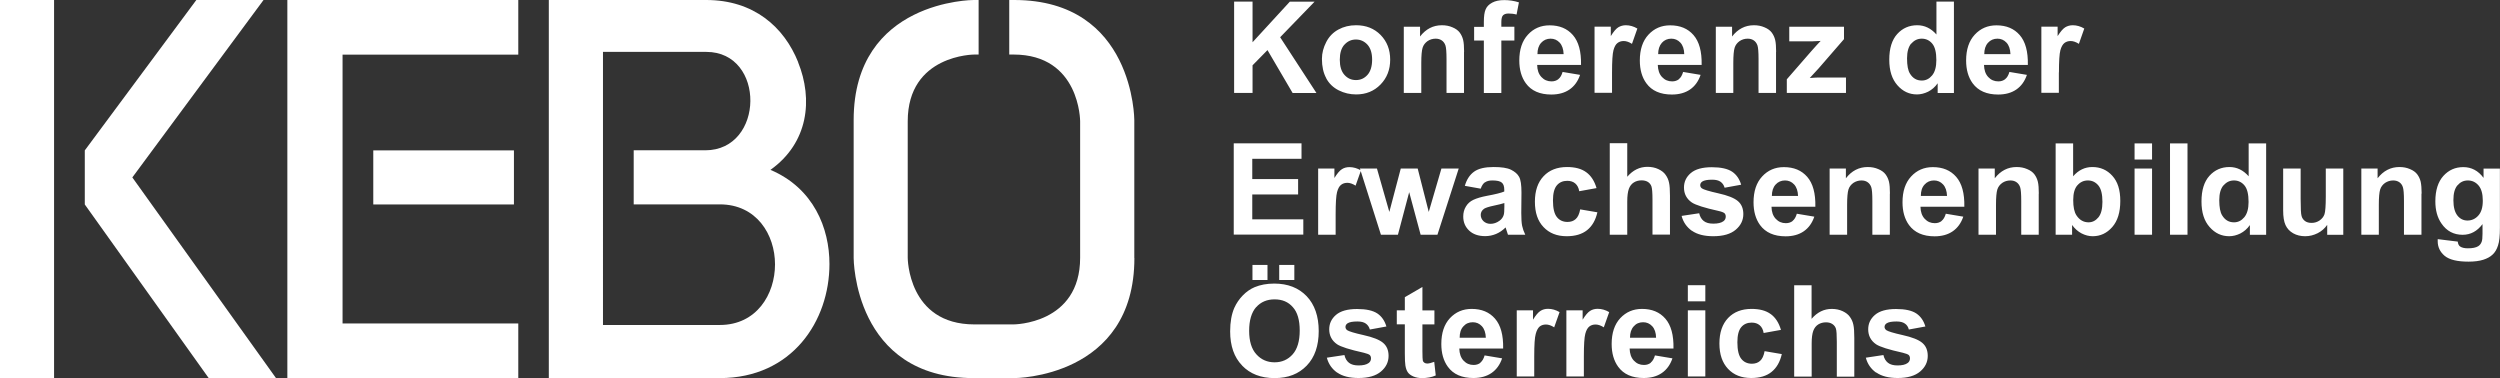
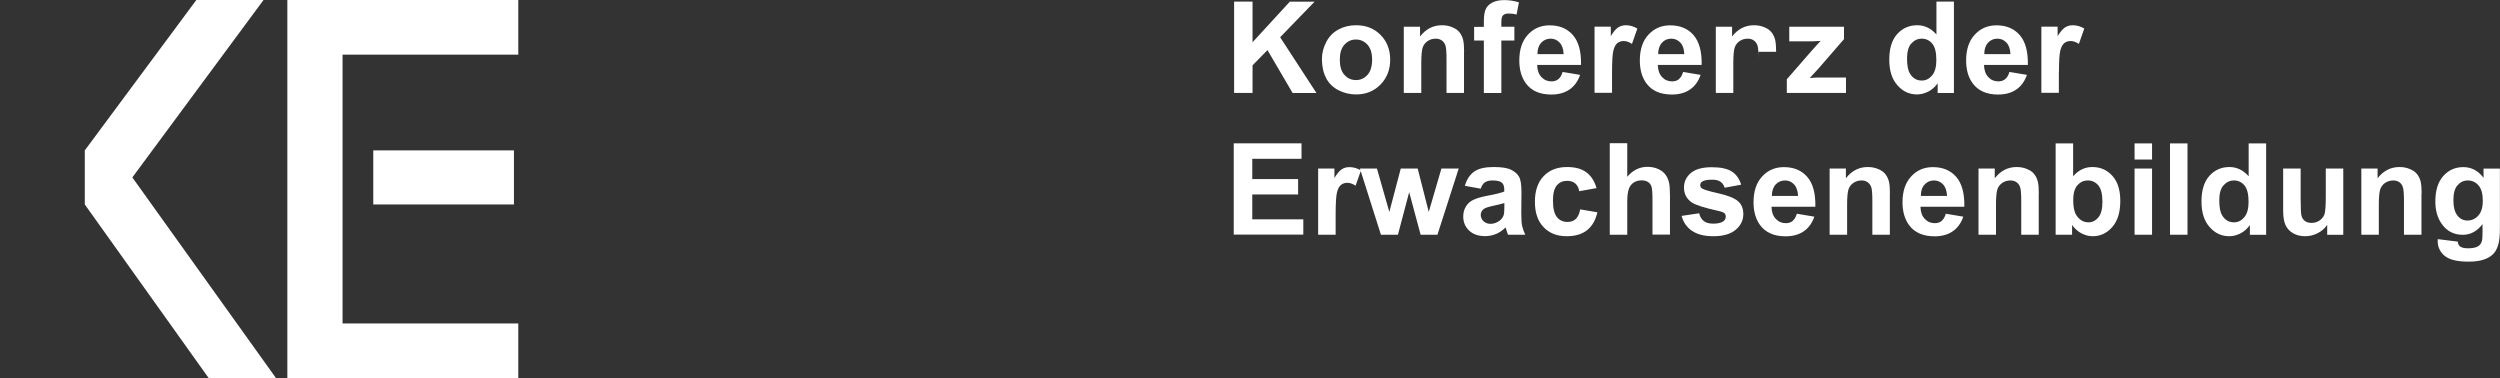
<svg xmlns="http://www.w3.org/2000/svg" id="Ebene_1" data-name="Ebene 1" viewBox="0 0 264.48 40">
  <rect x="0" y="0" width="264.48" height="40" fill="#333333" stroke="none" />
  <defs>
    <style>
      .cls-1 {
        fill: none;
      }

      .cls-2 {
        clip-path: url(#clippath-1);
      }

      .cls-3 {
        fill: #fff;
      }

      .cls-4 {
        clip-path: url(#clippath);
      }
    </style>
    <clipPath id="clippath">
-       <rect class="cls-1" y="0" width="264.48" height="40" />
-     </clipPath>
+       </clipPath>
    <clipPath id="clippath-1">
      <rect class="cls-1" y="0" width="264.48" height="40" />
    </clipPath>
  </defs>
  <g class="cls-4">
-     <path class="cls-3" d="M63.79,5.49h10.93c6.29,0,6.18,10.41-.11,10.41h-7.57v5.72h9.11c3.89,0,5.84,3.2,5.84,6.35s-1.94,6.41-5.84,6.41h-12.36M84.44,6.58C82.95,2.86,79.75,0,74.71,0h-16.65v40h18.08c7.67,0,11.61-6.06,11.61-12.07,0-3.78-1.66-8.01-6.24-9.96,4.01-2.86,4.52-7.44,2.92-11.39" />
-   </g>
-   <rect class="cls-3" width="5.72" height="40" />
+     </g>
  <polygon class="cls-3" points="20.77 0 8.97 15.91 8.97 21.63 22.08 40 29.2 40 14 18.77 27.88 0 20.77 0" />
  <path class="cls-3" d="M39.49,21.63h14.88v-5.72h-14.88v5.72ZM30.4,0v40h24.43v-5.78h-18.59V5.78h18.59V0h-24.43Z" />
  <g class="cls-2">
-     <path class="cls-3" d="M120,27.3v-14.6S120,0,107.3,0h-.53v5.77h.45c7.05,0,7.05,7.06,7.05,7.06v14.44c0,7.05-7.05,7.05-7.05,7.05h-4.14c-7.05,0-7.05-7.05-7.05-7.05v-14.44c0-7.06,7.05-7.06,7.05-7.06h.45V0h-.53S90.31,0,90.31,12.7v14.6s0,12.7,12.7,12.7h4.3s12.7,0,12.7-12.7" />
-     <path class="cls-3" d="M198.5,39.41c.56.39,1.31.58,2.26.58,1.05,0,1.84-.23,2.38-.69.54-.46.8-1.01.8-1.65,0-.59-.19-1.05-.58-1.38-.39-.33-1.08-.6-2.07-.82-.99-.22-1.56-.4-1.73-.52-.12-.09-.19-.21-.19-.34,0-.15.07-.28.21-.38.21-.14.56-.2,1.05-.2.39,0,.68.07.89.22.21.14.35.35.42.63l1.75-.32c-.18-.61-.5-1.07-.96-1.38-.47-.31-1.18-.47-2.14-.47-1.01,0-1.75.21-2.23.62-.48.41-.72.92-.72,1.53,0,.67.28,1.2.83,1.58.4.27,1.35.57,2.84.9.32.08.53.16.62.24.09.09.13.21.13.35,0,.21-.08.37-.24.49-.24.18-.6.26-1.08.26-.43,0-.77-.09-1.01-.28-.24-.19-.4-.46-.48-.82l-1.86.28c.17.66.54,1.19,1.09,1.58M189.81,30.17v9.67h1.85v-3.51c0-.59.06-1.03.17-1.33s.29-.53.53-.68c.24-.15.52-.22.82-.22.27,0,.49.06.67.18.18.12.3.27.37.47.07.2.1.66.1,1.4v3.7h1.85v-4.11c0-.63-.03-1.09-.1-1.39-.06-.3-.18-.57-.36-.82-.17-.25-.43-.45-.77-.61s-.73-.24-1.15-.24c-.83,0-1.54.35-2.14,1.05v-3.55h-1.85ZM187.33,33.23c-.5-.37-1.18-.55-2.03-.55-1.04,0-1.87.32-2.48.96-.61.64-.92,1.54-.92,2.7s.31,2.04.91,2.68c.61.65,1.42.97,2.45.97.9,0,1.62-.21,2.15-.64.54-.43.9-1.06,1.09-1.89l-1.82-.31c-.09.49-.25.83-.48,1.03-.22.2-.51.3-.86.3-.47,0-.85-.17-1.12-.51-.28-.34-.42-.93-.42-1.76,0-.75.14-1.28.41-1.6.27-.32.64-.48,1.1-.48.35,0,.63.09.85.28.22.18.36.46.42.82l1.83-.33c-.22-.75-.58-1.31-1.09-1.68M180.41,32.83h-1.85v7h1.85v-7ZM180.41,30.17h-1.85v1.71h1.85v-1.71ZM172.44,35.73c0-.51.13-.91.39-1.2.26-.3.6-.44,1-.44.38,0,.7.14.96.42.26.28.4.69.41,1.22h-2.77ZM174.65,38.37c-.2.16-.44.24-.73.24-.43,0-.78-.15-1.07-.46-.29-.31-.43-.73-.45-1.28h4.64c.03-1.42-.26-2.47-.86-3.16-.6-.69-1.42-1.03-2.47-1.03-.93,0-1.69.33-2.3.98-.61.66-.91,1.57-.91,2.73,0,.97.23,1.78.69,2.41.58.8,1.49,1.19,2.7,1.19.77,0,1.41-.18,1.92-.53s.89-.87,1.12-1.55l-1.85-.31c-.1.35-.25.61-.45.76M167.56,37.67c0-1.19.05-1.97.15-2.35s.24-.63.43-.78c.18-.14.4-.21.66-.21s.56.1.87.3l.57-1.61c-.39-.23-.8-.35-1.22-.35-.3,0-.57.07-.8.22-.24.15-.5.46-.79.93v-.99h-1.72v7h1.85v-2.16ZM162.31,37.67c0-1.19.05-1.97.16-2.35.1-.37.24-.63.42-.78.18-.14.4-.21.66-.21s.56.1.87.3l.57-1.61c-.39-.23-.8-.35-1.22-.35-.3,0-.57.07-.8.22-.24.15-.5.46-.79.93v-.99h-1.72v7h1.85v-2.16ZM154.42,35.73c0-.51.12-.91.39-1.2.26-.3.6-.44,1-.44.38,0,.7.14.96.42.26.28.4.69.42,1.22h-2.77ZM156.63,38.37c-.2.16-.44.24-.73.24-.43,0-.78-.15-1.07-.46-.29-.31-.43-.73-.45-1.28h4.64c.03-1.42-.26-2.47-.86-3.16-.6-.69-1.42-1.03-2.47-1.03-.93,0-1.69.33-2.3.98-.61.66-.91,1.57-.91,2.73,0,.97.23,1.78.69,2.41.58.8,1.49,1.19,2.7,1.19.77,0,1.41-.18,1.92-.53.51-.35.89-.87,1.12-1.55l-1.85-.31c-.1.35-.25.61-.45.76M150.48,32.83v-2.47l-1.86,1.08v1.39h-.85v1.48h.85v3.05c0,.66.02,1.09.06,1.31.05.3.13.54.26.72.12.18.32.32.59.44.27.11.57.17.9.17.54,0,1.03-.09,1.46-.28l-.16-1.44c-.32.12-.57.18-.74.18-.12,0-.23-.03-.31-.09-.09-.06-.14-.14-.16-.23-.02-.09-.04-.43-.04-1v-2.82h1.27v-1.48h-1.27ZM141.46,39.41c.56.39,1.31.58,2.26.58,1.05,0,1.84-.23,2.38-.69.54-.46.8-1.01.8-1.65,0-.59-.19-1.05-.58-1.38-.39-.33-1.08-.6-2.07-.82-.99-.22-1.56-.4-1.73-.52-.12-.09-.18-.21-.18-.34,0-.15.07-.28.21-.38.21-.14.56-.2,1.05-.2.39,0,.68.07.89.22s.35.35.43.63l1.75-.32c-.18-.61-.5-1.07-.96-1.38-.47-.31-1.18-.47-2.14-.47-1.01,0-1.75.21-2.23.62-.48.41-.72.92-.72,1.53,0,.67.28,1.2.83,1.58.4.27,1.35.57,2.84.9.32.08.53.16.62.24.09.09.13.21.13.35,0,.21-.08.37-.24.49-.24.18-.6.26-1.08.26-.43,0-.77-.09-1.01-.28-.24-.19-.4-.46-.48-.82l-1.86.28c.17.66.54,1.19,1.09,1.58M136.93,28.03h-1.6v1.59h1.6v-1.59ZM134.09,28.03h-1.59v1.59h1.59v-1.59ZM132.89,32.5c.49-.55,1.14-.83,1.95-.83s1.45.27,1.93.82c.49.54.73,1.37.73,2.48s-.25,1.96-.75,2.52c-.5.56-1.14.84-1.91.84s-1.42-.28-1.93-.85c-.51-.56-.76-1.39-.76-2.49s.25-1.94.74-2.5M131.41,38.68c.85.88,1.99,1.32,3.43,1.32s2.55-.44,3.4-1.32c.85-.88,1.27-2.1,1.27-3.66s-.43-2.8-1.28-3.69c-.85-.88-1.99-1.33-3.42-1.33-.79,0-1.48.13-2.08.38-.45.19-.87.48-1.25.87-.38.39-.68.83-.9,1.32-.29.67-.44,1.5-.44,2.48,0,1.54.42,2.75,1.27,3.62" />
    <path class="cls-3" d="M259.98,19.61c.29-.34.65-.52,1.1-.52s.83.18,1.13.53c.3.35.45.89.45,1.61s-.16,1.22-.47,1.57-.7.53-1.15.53c-.42,0-.78-.17-1.06-.52s-.43-.89-.43-1.63.14-1.23.43-1.58M257.89,25.52c0,.62.25,1.14.74,1.55.5.41,1.34.61,2.52.61.63,0,1.15-.07,1.56-.2.41-.13.74-.31.99-.55.25-.23.44-.55.57-.96.14-.41.2-1.03.2-1.85v-6.28h-1.73v.98c-.56-.76-1.28-1.14-2.14-1.14s-1.54.31-2.11.93c-.56.62-.85,1.52-.85,2.69,0,.94.21,1.72.65,2.35.55.8,1.3,1.19,2.24,1.19.84,0,1.54-.38,2.1-1.13v1.02c0,.41-.03.7-.09.85-.08.22-.21.37-.37.47-.24.15-.61.22-1.09.22-.38,0-.65-.07-.83-.2-.13-.09-.21-.26-.24-.51l-2.12-.26c0,.09,0,.16,0,.22M256.19,20.48c0-.54-.04-.96-.1-1.25-.07-.29-.19-.55-.36-.78-.17-.23-.43-.42-.77-.56-.34-.15-.71-.22-1.12-.22-.93,0-1.7.4-2.31,1.19v-1.03h-1.72v7h1.85v-3.17c0-.78.05-1.32.14-1.61.09-.29.27-.52.52-.7.26-.17.54-.26.86-.26.25,0,.46.06.64.18.18.12.31.3.38.52.08.22.12.71.12,1.47v3.57h1.85v-4.35ZM247.9,24.83v-7h-1.85v2.95c0,1-.05,1.63-.14,1.89-.09.26-.26.47-.51.65-.25.17-.53.26-.85.26-.28,0-.51-.06-.69-.19-.18-.13-.31-.31-.37-.53-.07-.22-.1-.82-.1-1.81v-3.22h-1.85v4.43c0,.66.08,1.18.25,1.55.17.37.44.66.81.87.37.21.8.31,1.27.31s.9-.11,1.32-.32c.42-.21.75-.51,1.01-.88v1.05h1.72ZM235.24,19.61c.3-.35.66-.52,1.1-.52s.82.18,1.11.53c.29.35.43.93.43,1.74,0,.72-.15,1.26-.45,1.62-.3.36-.66.54-1.09.54-.54,0-.95-.24-1.25-.73-.21-.33-.31-.87-.31-1.62,0-.69.15-1.22.45-1.57M239.74,15.17h-1.85v3.48c-.57-.65-1.25-.98-2.03-.98-.85,0-1.56.31-2.12.93-.56.62-.84,1.52-.84,2.71s.29,2.07.86,2.71c.57.65,1.26.97,2.07.97.4,0,.79-.1,1.18-.29.39-.2.73-.49,1.01-.89v1.03h1.72v-9.66ZM231.42,15.17h-1.85v9.66h1.85v-9.66ZM227.67,17.83h-1.85v7h1.85v-7ZM227.67,15.17h-1.85v1.71h1.85v-1.71ZM219.77,19.61c.29-.34.66-.52,1.11-.52s.82.18,1.11.53c.29.35.43.93.43,1.73,0,.75-.14,1.3-.43,1.65-.29.35-.64.52-1.04.52-.53,0-.96-.25-1.28-.74-.23-.35-.34-.88-.34-1.61s.15-1.23.44-1.57M219.21,24.83v-1.03c.28.39.62.69,1,.89.39.2.78.3,1.18.3.81,0,1.5-.32,2.07-.97s.85-1.57.85-2.76-.28-2.04-.84-2.66c-.56-.62-1.26-.93-2.12-.93-.78,0-1.46.32-2.03.98v-3.48h-1.85v9.66h1.72ZM215.69,20.48c0-.54-.03-.96-.1-1.25-.07-.29-.19-.55-.36-.78-.17-.23-.43-.42-.77-.56-.34-.15-.71-.22-1.12-.22-.93,0-1.7.4-2.31,1.19v-1.03h-1.72v7h1.85v-3.17c0-.78.05-1.32.14-1.61.09-.29.27-.52.52-.7.25-.17.54-.26.86-.26.25,0,.47.06.64.18.18.12.31.3.39.52s.12.71.12,1.47v3.57h1.85v-4.35ZM203.21,20.73c0-.51.12-.91.39-1.2.26-.29.6-.44,1-.44.38,0,.7.14.96.42.26.28.4.69.42,1.22h-2.77ZM205.42,23.37c-.2.16-.44.24-.73.24-.43,0-.78-.15-1.07-.46-.29-.31-.44-.73-.45-1.28h4.64c.03-1.42-.26-2.47-.86-3.16-.6-.69-1.42-1.03-2.47-1.03-.93,0-1.69.33-2.3.99-.61.66-.91,1.57-.91,2.73,0,.97.23,1.78.69,2.41.58.79,1.49,1.19,2.7,1.19.77,0,1.41-.18,1.92-.53.51-.35.89-.87,1.12-1.55l-1.85-.31c-.1.35-.25.61-.45.76M199.94,20.48c0-.54-.03-.96-.1-1.25-.07-.29-.19-.55-.36-.78-.17-.23-.43-.42-.77-.56-.34-.15-.71-.22-1.12-.22-.93,0-1.7.4-2.31,1.19v-1.03h-1.72v7h1.85v-3.17c0-.78.05-1.32.14-1.61.09-.29.27-.52.52-.7.26-.17.54-.26.86-.26.25,0,.47.06.64.18.18.12.31.3.39.52s.12.71.12,1.47v3.57h1.85v-4.35ZM187.45,20.73c0-.51.13-.91.39-1.2.26-.29.6-.44,1-.44.38,0,.7.14.96.42.26.28.4.69.42,1.22h-2.77ZM189.66,23.37c-.2.16-.44.24-.73.24-.43,0-.78-.15-1.07-.46-.29-.31-.44-.73-.45-1.28h4.64c.03-1.42-.26-2.47-.86-3.16-.6-.69-1.42-1.03-2.47-1.03-.93,0-1.69.33-2.3.99-.61.66-.91,1.57-.91,2.73,0,.97.23,1.78.69,2.41.58.79,1.49,1.19,2.7,1.19.77,0,1.41-.18,1.92-.53.51-.35.89-.87,1.12-1.55l-1.85-.31c-.1.35-.25.61-.45.76M178.99,24.41c.56.39,1.31.58,2.26.58,1.05,0,1.84-.23,2.38-.69.54-.46.8-1.01.8-1.65,0-.59-.19-1.05-.58-1.38-.39-.33-1.08-.6-2.07-.82-.99-.22-1.56-.4-1.73-.52-.12-.09-.18-.2-.18-.34,0-.15.07-.28.21-.38.21-.14.56-.2,1.05-.2.39,0,.68.07.89.22.21.15.35.35.43.63l1.75-.32c-.18-.61-.5-1.07-.96-1.38-.47-.31-1.18-.47-2.14-.47-1.01,0-1.75.21-2.23.62s-.72.92-.72,1.53c0,.67.28,1.2.83,1.58.4.27,1.35.57,2.84.9.32.07.53.16.62.24.09.09.13.21.13.35,0,.21-.08.37-.24.49-.24.18-.6.26-1.08.26-.43,0-.77-.09-1.01-.28-.24-.19-.4-.46-.48-.82l-1.86.28c.17.66.54,1.19,1.09,1.58M170.3,15.17v9.66h1.85v-3.51c0-.59.06-1.03.17-1.34.11-.3.29-.53.53-.68.24-.15.52-.22.82-.22.27,0,.49.06.67.17.18.12.3.27.37.47.07.2.11.66.11,1.4v3.7h1.85v-4.11c0-.63-.03-1.09-.1-1.39-.06-.3-.18-.57-.36-.82-.17-.25-.43-.45-.77-.61-.34-.16-.73-.24-1.15-.24-.83,0-1.54.35-2.14,1.05v-3.55h-1.85ZM167.81,18.22c-.5-.37-1.18-.55-2.03-.55-1.04,0-1.87.32-2.48.97-.61.64-.92,1.54-.92,2.7s.3,2.04.91,2.68c.61.65,1.43.97,2.45.97.9,0,1.62-.21,2.16-.64.54-.43.9-1.06,1.09-1.89l-1.82-.31c-.09.49-.25.83-.48,1.03-.22.2-.51.3-.86.3-.47,0-.85-.17-1.12-.51-.28-.34-.42-.93-.42-1.76,0-.75.14-1.28.41-1.6.27-.32.64-.48,1.1-.48.35,0,.63.09.85.28s.36.46.42.82l1.83-.33c-.22-.75-.58-1.31-1.09-1.68M159.15,21.84c0,.44-.02.75-.07.9-.07.24-.22.45-.44.61-.3.22-.62.33-.96.33-.3,0-.54-.1-.74-.28-.19-.19-.29-.41-.29-.67s.12-.48.36-.65c.16-.1.49-.21,1.01-.32.51-.11.89-.2,1.13-.28v.37ZM157.12,19.28c.19-.13.44-.19.77-.19.49,0,.82.08.99.23.18.15.26.41.26.76v.18c-.33.14-.93.29-1.8.45-.64.12-1.13.27-1.47.43-.34.16-.61.4-.79.71-.19.31-.28.66-.28,1.06,0,.6.21,1.09.62,1.48.41.39.98.59,1.7.59.41,0,.79-.08,1.15-.23.36-.15.7-.38,1.01-.69.01.03.03.11.07.22.07.24.13.42.18.55h1.83c-.16-.33-.27-.65-.33-.94-.06-.29-.09-.75-.09-1.36l.02-2.16c0-.81-.08-1.36-.25-1.66-.16-.3-.45-.55-.85-.75-.4-.2-1.02-.29-1.85-.29-.91,0-1.6.16-2.06.49-.46.33-.79.83-.98,1.5l1.68.3c.11-.32.26-.55.45-.68M147.89,24.83l1.19-4.5,1.21,4.5h1.78l2.25-7h-1.83l-1.34,4.59-1.17-4.59h-1.79l-1.21,4.59-1.31-4.59h-1.8l2.22,7h1.8ZM141.3,22.67c0-1.19.05-1.97.15-2.35.1-.37.24-.63.43-.77.18-.14.4-.21.66-.21s.56.1.87.3l.57-1.61c-.39-.23-.8-.35-1.22-.35-.3,0-.57.07-.8.22-.24.15-.5.46-.79.93v-1h-1.72v7h1.85v-2.16ZM137.88,24.83v-1.63h-5.4v-2.63h4.85v-1.63h-4.85v-2.14h5.21v-1.64h-7.17v9.66h7.35Z" />
-     <path class="cls-3" d="M217.82,7.67c0-1.19.05-1.97.15-2.35.1-.37.25-.63.43-.77.18-.14.4-.21.66-.21s.56.1.87.3l.57-1.62c-.39-.23-.8-.35-1.22-.35-.3,0-.57.08-.8.22-.24.15-.5.46-.8.93v-1h-1.72v7h1.85v-2.16ZM209.92,5.73c0-.5.12-.9.39-1.2.26-.29.6-.44,1-.44.38,0,.7.14.96.42.26.28.4.69.42,1.22h-2.77ZM212.14,8.37c-.2.16-.44.24-.73.24-.43,0-.78-.15-1.07-.46-.29-.31-.43-.73-.45-1.28h4.64c.03-1.42-.26-2.47-.86-3.16-.6-.69-1.42-1.03-2.46-1.03-.93,0-1.69.33-2.3.99-.61.66-.91,1.57-.91,2.73,0,.97.23,1.78.69,2.41.59.8,1.49,1.19,2.7,1.19.77,0,1.41-.18,1.92-.53.51-.35.89-.87,1.12-1.55l-1.85-.31c-.1.35-.25.61-.45.76M202.21,4.61c.3-.35.66-.52,1.1-.52s.82.18,1.11.53c.29.35.43.93.43,1.74,0,.72-.15,1.26-.45,1.62-.3.36-.66.54-1.09.54-.54,0-.95-.24-1.25-.73-.21-.33-.31-.87-.31-1.62,0-.69.15-1.22.44-1.57M206.71.17h-1.85v3.48c-.57-.65-1.25-.98-2.03-.98-.85,0-1.56.31-2.12.93-.56.62-.84,1.52-.84,2.71s.29,2.06.86,2.71c.57.65,1.26.97,2.07.97.39,0,.79-.1,1.18-.29.39-.2.73-.49,1.01-.89v1.03h1.72V.17ZM195.29,9.83v-1.63h-2.87c-.12,0-.44.01-.96.05l.94-1.02,2.68-3.09v-1.31h-5.79v1.54h2.47c.35-.02.64-.03.85-.04-.21.21-.52.56-.96,1.05l-2.62,3.01v1.44h6.25ZM187.9,5.48c0-.54-.03-.96-.1-1.25-.07-.29-.19-.55-.36-.78-.17-.23-.43-.42-.77-.56-.34-.15-.71-.22-1.12-.22-.93,0-1.7.4-2.31,1.19v-1.03h-1.72v7h1.85v-3.17c0-.78.05-1.32.14-1.61.09-.29.27-.52.52-.7.25-.17.54-.26.86-.26.25,0,.46.06.64.18.18.12.31.3.39.52.08.22.12.71.12,1.47v3.57h1.85v-4.35ZM175.42,5.73c0-.5.13-.9.39-1.2.26-.29.6-.44,1-.44.38,0,.7.14.96.42.26.28.4.69.41,1.22h-2.77ZM177.63,8.37c-.2.16-.44.24-.73.24-.43,0-.78-.15-1.07-.46-.29-.31-.43-.73-.45-1.28h4.64c.03-1.42-.26-2.47-.86-3.16-.6-.69-1.42-1.03-2.47-1.03-.93,0-1.69.33-2.3.99-.61.66-.91,1.57-.91,2.73,0,.97.23,1.78.69,2.41.58.8,1.49,1.19,2.7,1.19.77,0,1.41-.18,1.92-.53.51-.35.89-.87,1.12-1.55l-1.85-.31c-.1.35-.25.61-.45.76M170.54,7.67c0-1.19.05-1.97.15-2.35.1-.37.24-.63.43-.77.18-.14.4-.21.66-.21s.56.1.87.3l.57-1.62c-.39-.23-.8-.35-1.22-.35-.3,0-.57.08-.8.22-.24.15-.5.46-.79.93v-1h-1.72v7h1.85v-2.16ZM162.65,5.73c0-.5.12-.9.39-1.2.26-.29.6-.44,1-.44.38,0,.7.14.96.42.26.28.4.69.42,1.22h-2.77ZM164.87,8.37c-.2.16-.44.24-.73.24-.43,0-.78-.15-1.07-.46-.29-.31-.44-.73-.45-1.28h4.64c.03-1.42-.26-2.47-.86-3.16-.6-.69-1.42-1.03-2.46-1.03-.93,0-1.7.33-2.3.99-.61.66-.91,1.57-.91,2.73,0,.97.23,1.78.69,2.41.58.8,1.49,1.19,2.7,1.19.77,0,1.41-.18,1.92-.53.51-.35.89-.87,1.12-1.55l-1.85-.31c-.1.35-.25.61-.45.76M155.95,4.29h1.03v5.55h1.85v-5.55h1.38v-1.46h-1.38v-.49c0-.36.06-.6.18-.72.12-.12.31-.19.58-.19s.56.03.85.11l.25-1.29c-.51-.16-1.02-.24-1.55-.24s-.94.09-1.28.27c-.34.18-.57.42-.69.71-.13.29-.19.73-.19,1.32v.53h-1.03v1.46ZM154.89,5.48c0-.54-.03-.96-.1-1.25-.07-.29-.19-.55-.36-.78-.17-.23-.43-.42-.77-.56-.34-.15-.71-.22-1.12-.22-.93,0-1.7.4-2.31,1.19v-1.03h-1.72v7h1.85v-3.17c0-.78.05-1.32.14-1.61.09-.29.27-.52.52-.7.25-.17.54-.26.86-.26.25,0,.46.06.64.18.18.12.31.3.39.52.08.22.12.71.12,1.47v3.57h1.85v-4.35ZM142.23,4.73c.33-.37.74-.55,1.22-.55s.89.19,1.22.55c.33.37.49.9.49,1.58s-.16,1.24-.49,1.61c-.33.37-.73.55-1.22.55s-.89-.18-1.22-.55c-.33-.37-.49-.9-.49-1.6s.16-1.23.49-1.6M140.3,8.28c.3.56.75.99,1.33,1.28.58.29,1.19.43,1.84.43,1.04,0,1.9-.35,2.58-1.05.68-.7,1.02-1.57,1.02-2.63s-.34-1.92-1.01-2.61c-.68-.69-1.54-1.03-2.6-1.03-.69,0-1.31.15-1.86.45-.56.3-.99.74-1.29,1.32-.3.58-.46,1.17-.46,1.79,0,.8.15,1.49.46,2.05M132.51,9.83v-2.92l1.58-1.61,2.66,4.54h2.52l-3.84-5.9,3.64-3.76h-2.62l-3.94,4.29V.17h-1.95v9.66h1.95Z" />
+     <path class="cls-3" d="M217.82,7.67c0-1.19.05-1.97.15-2.35.1-.37.25-.63.43-.77.18-.14.4-.21.66-.21s.56.1.87.3l.57-1.62c-.39-.23-.8-.35-1.22-.35-.3,0-.57.08-.8.22-.24.15-.5.46-.8.93v-1h-1.72v7h1.85v-2.16ZM209.92,5.73c0-.5.12-.9.39-1.2.26-.29.6-.44,1-.44.38,0,.7.14.96.42.26.28.4.69.42,1.22h-2.77ZM212.14,8.37c-.2.16-.44.24-.73.24-.43,0-.78-.15-1.07-.46-.29-.31-.43-.73-.45-1.28h4.64c.03-1.42-.26-2.47-.86-3.16-.6-.69-1.42-1.03-2.46-1.03-.93,0-1.69.33-2.3.99-.61.66-.91,1.57-.91,2.73,0,.97.23,1.78.69,2.41.59.8,1.49,1.19,2.7,1.19.77,0,1.41-.18,1.92-.53.51-.35.89-.87,1.12-1.55l-1.85-.31c-.1.35-.25.61-.45.76M202.21,4.61c.3-.35.66-.52,1.1-.52s.82.18,1.11.53c.29.35.43.93.43,1.74,0,.72-.15,1.26-.45,1.62-.3.36-.66.54-1.09.54-.54,0-.95-.24-1.25-.73-.21-.33-.31-.87-.31-1.62,0-.69.15-1.22.44-1.57M206.71.17h-1.85v3.48c-.57-.65-1.25-.98-2.03-.98-.85,0-1.56.31-2.12.93-.56.62-.84,1.52-.84,2.71s.29,2.06.86,2.71c.57.65,1.26.97,2.07.97.39,0,.79-.1,1.18-.29.39-.2.73-.49,1.01-.89v1.03h1.72V.17ZM195.29,9.83v-1.63h-2.87c-.12,0-.44.01-.96.05l.94-1.02,2.68-3.09v-1.31h-5.79v1.54h2.47c.35-.02.64-.03.85-.04-.21.21-.52.56-.96,1.05l-2.62,3.01v1.44h6.25ZM187.9,5.48c0-.54-.03-.96-.1-1.25-.07-.29-.19-.55-.36-.78-.17-.23-.43-.42-.77-.56-.34-.15-.71-.22-1.12-.22-.93,0-1.7.4-2.31,1.19v-1.03h-1.72v7h1.85v-3.17c0-.78.05-1.32.14-1.61.09-.29.27-.52.52-.7.25-.17.54-.26.86-.26.25,0,.46.06.64.18.18.12.31.3.39.52.08.22.12.71.12,1.47v3.57v-4.35ZM175.42,5.73c0-.5.13-.9.39-1.2.26-.29.6-.44,1-.44.38,0,.7.14.96.42.26.28.4.69.41,1.22h-2.77ZM177.63,8.37c-.2.16-.44.24-.73.24-.43,0-.78-.15-1.07-.46-.29-.31-.43-.73-.45-1.28h4.64c.03-1.42-.26-2.47-.86-3.16-.6-.69-1.42-1.03-2.47-1.03-.93,0-1.69.33-2.3.99-.61.66-.91,1.57-.91,2.73,0,.97.23,1.78.69,2.41.58.8,1.49,1.19,2.7,1.19.77,0,1.41-.18,1.92-.53.51-.35.89-.87,1.12-1.55l-1.85-.31c-.1.35-.25.61-.45.76M170.54,7.67c0-1.19.05-1.97.15-2.35.1-.37.24-.63.43-.77.18-.14.4-.21.66-.21s.56.1.87.3l.57-1.62c-.39-.23-.8-.35-1.22-.35-.3,0-.57.08-.8.22-.24.15-.5.46-.79.93v-1h-1.72v7h1.85v-2.16ZM162.65,5.73c0-.5.12-.9.39-1.2.26-.29.6-.44,1-.44.38,0,.7.14.96.42.26.28.4.69.42,1.22h-2.77ZM164.87,8.37c-.2.16-.44.24-.73.24-.43,0-.78-.15-1.07-.46-.29-.31-.44-.73-.45-1.28h4.64c.03-1.42-.26-2.47-.86-3.16-.6-.69-1.42-1.03-2.46-1.03-.93,0-1.7.33-2.3.99-.61.66-.91,1.57-.91,2.73,0,.97.23,1.78.69,2.41.58.8,1.49,1.19,2.7,1.19.77,0,1.41-.18,1.92-.53.51-.35.89-.87,1.12-1.55l-1.85-.31c-.1.35-.25.61-.45.76M155.95,4.29h1.03v5.55h1.85v-5.55h1.38v-1.46h-1.38v-.49c0-.36.06-.6.18-.72.12-.12.31-.19.58-.19s.56.03.85.11l.25-1.29c-.51-.16-1.02-.24-1.55-.24s-.94.09-1.28.27c-.34.18-.57.42-.69.71-.13.29-.19.73-.19,1.32v.53h-1.03v1.46ZM154.89,5.48c0-.54-.03-.96-.1-1.25-.07-.29-.19-.55-.36-.78-.17-.23-.43-.42-.77-.56-.34-.15-.71-.22-1.12-.22-.93,0-1.7.4-2.31,1.19v-1.03h-1.72v7h1.85v-3.17c0-.78.05-1.32.14-1.61.09-.29.27-.52.52-.7.25-.17.54-.26.86-.26.25,0,.46.06.64.18.18.12.31.3.39.52.08.22.12.71.12,1.47v3.57h1.85v-4.35ZM142.23,4.73c.33-.37.74-.55,1.22-.55s.89.19,1.22.55c.33.37.49.9.49,1.58s-.16,1.24-.49,1.61c-.33.37-.73.55-1.22.55s-.89-.18-1.22-.55c-.33-.37-.49-.9-.49-1.6s.16-1.23.49-1.6M140.3,8.28c.3.56.75.99,1.33,1.28.58.29,1.19.43,1.84.43,1.04,0,1.9-.35,2.58-1.05.68-.7,1.02-1.57,1.02-2.63s-.34-1.92-1.01-2.61c-.68-.69-1.54-1.03-2.6-1.03-.69,0-1.31.15-1.86.45-.56.3-.99.74-1.29,1.32-.3.58-.46,1.17-.46,1.79,0,.8.15,1.49.46,2.05M132.51,9.83v-2.92l1.58-1.61,2.66,4.54h2.52l-3.84-5.9,3.64-3.76h-2.62l-3.94,4.29V.17h-1.95v9.66h1.95Z" />
  </g>
</svg>